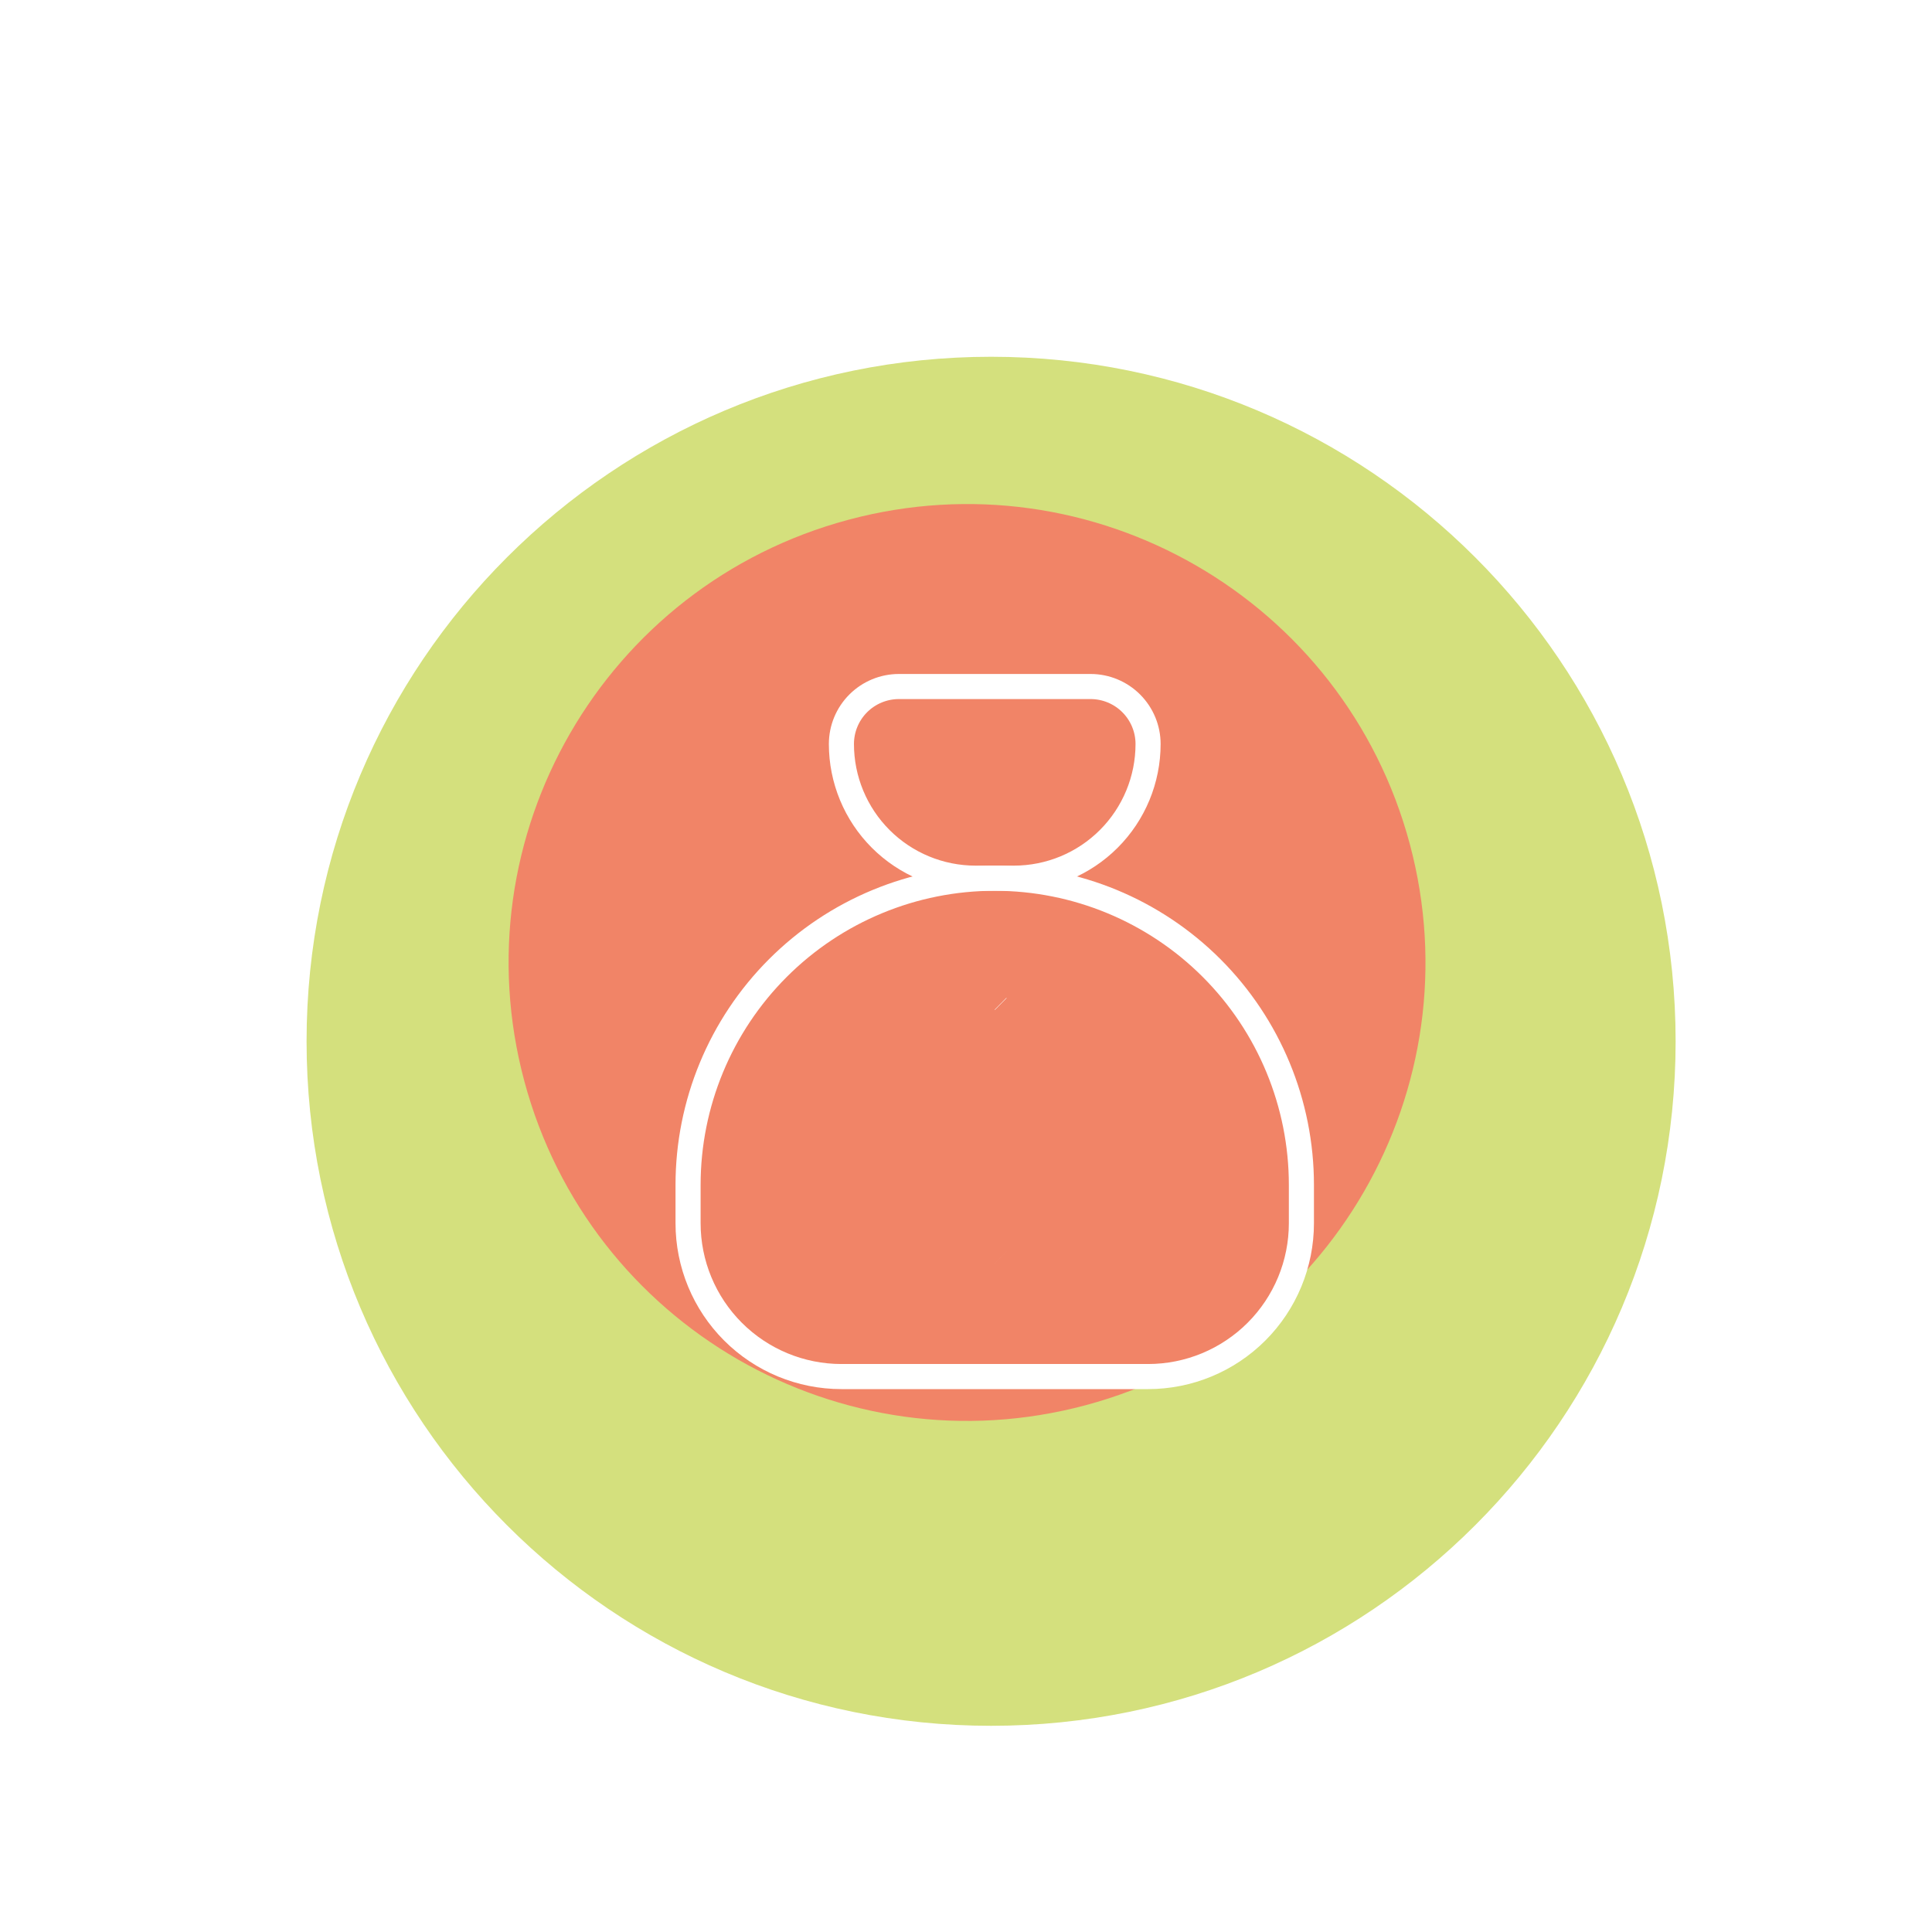
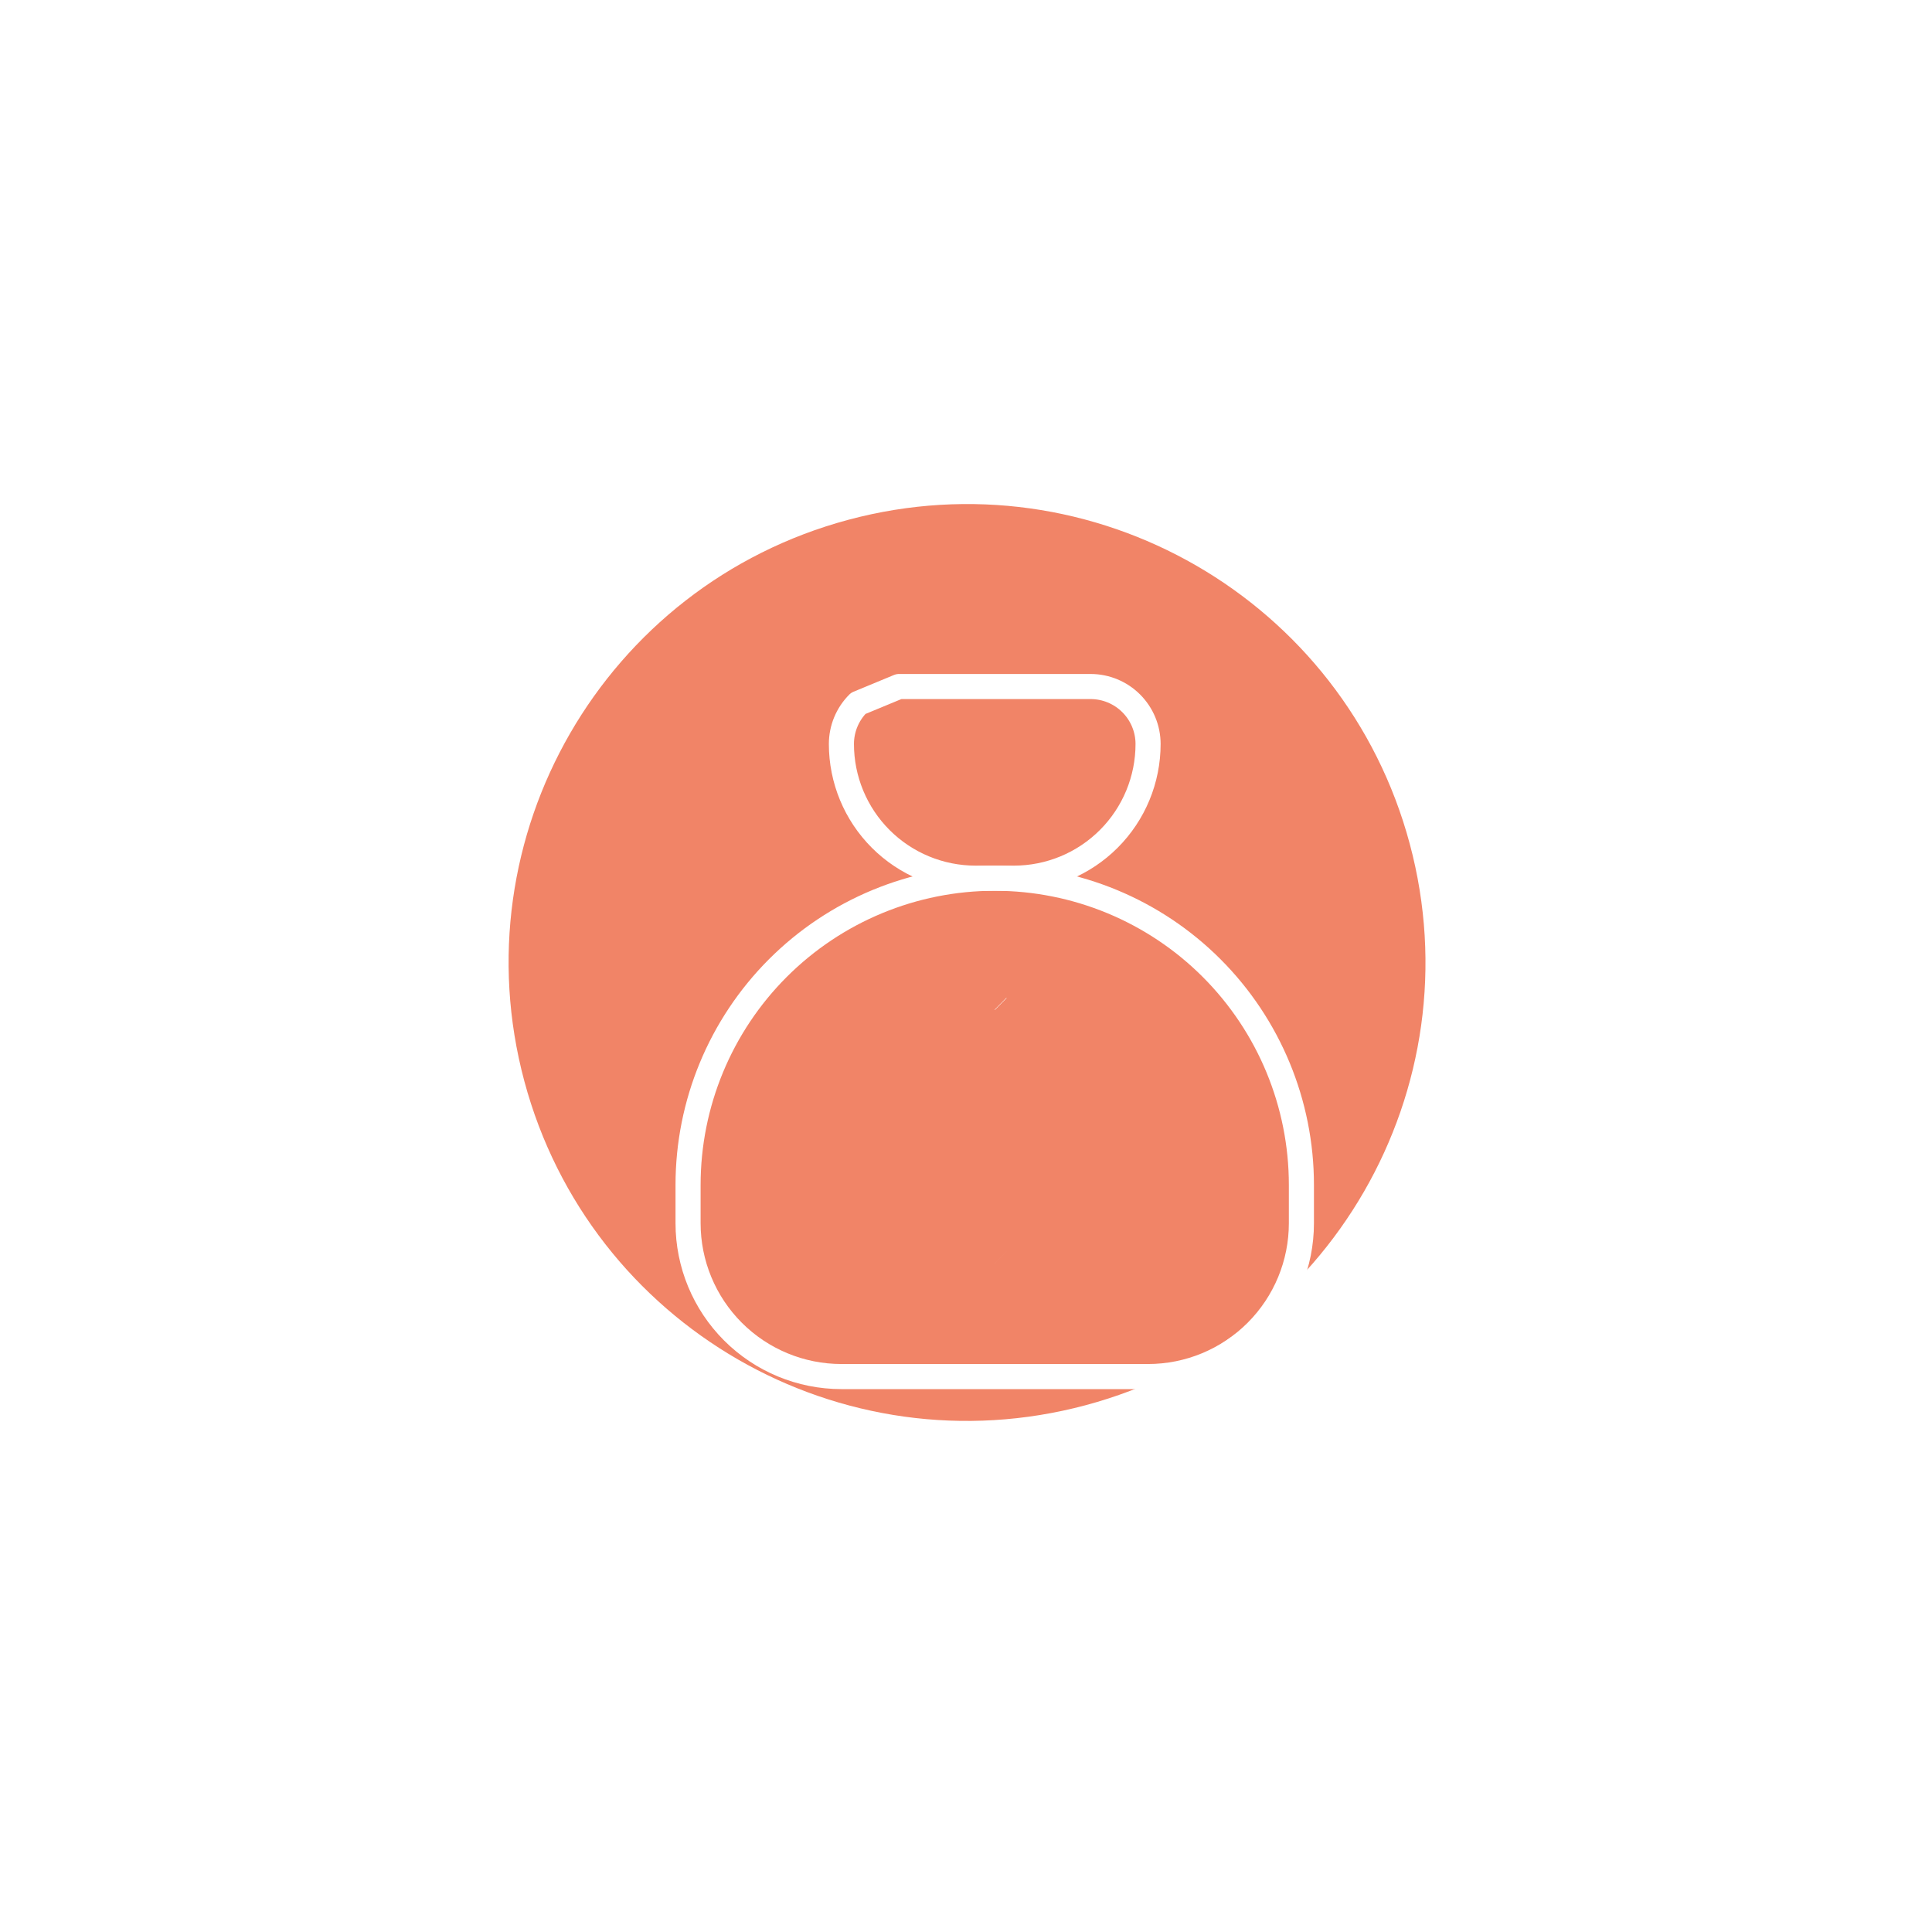
<svg xmlns="http://www.w3.org/2000/svg" width="154" height="154" viewBox="0 0 154 154" fill="none">
-   <path d="M24.437 83.001C24.437 113.136 48.865 137.564 79 137.564C109.135 137.564 133.564 113.136 133.564 83.001C133.564 52.866 109.135 28.438 79 28.438C48.865 28.438 24.437 52.866 24.437 83.001Z" fill="url(#paint0_linear_5396_26757)" />
  <g filter="url(#filter0_f_5396_26757)">
    <path d="M112.372 67.265C107.15 47.775 87.117 36.209 67.627 41.431C48.138 46.654 36.572 66.686 41.794 86.176C47.016 105.665 67.049 117.231 86.539 112.009C106.028 106.787 117.594 86.754 112.372 67.265Z" fill="url(#paint1_linear_5396_26757)" />
  </g>
-   <path d="M71.652 54.723H86.93C88.145 54.723 89.311 55.206 90.17 56.065C91.03 56.925 91.513 58.09 91.513 59.306C91.513 62.142 90.386 64.862 88.38 66.868C86.375 68.874 83.655 70 80.818 70H77.763C74.927 70 72.206 68.874 70.201 66.868C68.195 64.862 67.069 62.142 67.069 59.306C67.069 58.09 67.551 56.925 68.411 56.065C69.27 55.206 70.436 54.723 71.652 54.723Z" stroke="white" stroke-width="2" stroke-linecap="round" stroke-linejoin="round" />
+   <path d="M71.652 54.723H86.93C88.145 54.723 89.311 55.206 90.17 56.065C91.03 56.925 91.513 58.09 91.513 59.306C91.513 62.142 90.386 64.862 88.38 66.868C86.375 68.874 83.655 70 80.818 70H77.763C74.927 70 72.206 68.874 70.201 66.868C68.195 64.862 67.069 62.142 67.069 59.306C67.069 58.09 67.551 56.925 68.411 56.065Z" stroke="white" stroke-width="2" stroke-linecap="round" stroke-linejoin="round" />
  <path d="M54.846 97.504V94.448C54.846 87.965 57.422 81.748 62.006 77.163C66.59 72.579 72.808 70.004 79.291 70.004C85.774 70.004 91.991 72.579 96.576 77.163C101.16 81.748 103.735 87.965 103.735 94.448V97.504C103.735 100.745 102.447 103.854 100.155 106.146C97.863 108.438 94.754 109.726 91.513 109.726H67.069C63.827 109.726 60.718 108.438 58.426 106.146C56.134 103.854 54.846 100.745 54.846 97.504Z" stroke="white" stroke-width="2" stroke-linecap="round" stroke-linejoin="round" />
  <path d="M79.749 80.011L79.769 80.031L79.749 80.011ZM79.748 100.241L79.749 100.242L79.748 100.241Z" fill="white" stroke="white" stroke-width="1.333" />
  <defs>
    <filter id="filter0_f_5396_26757" x="0.54" y="0.176" width="153.086" height="153.086" filterUnits="userSpaceOnUse" color-interpolation-filters="sRGB">
      <feFlood flood-opacity="0" result="BackgroundImageFix" />
      <feBlend mode="normal" in="SourceGraphic" in2="BackgroundImageFix" result="shape" />
      <feGaussianBlur stdDeviation="20" result="effect1_foregroundBlur_5396_26757" />
    </filter>
    <linearGradient id="paint0_linear_5396_26757" x1="7.617" y1="-35.67" x2="111.389" y2="137.26" gradientUnits="userSpaceOnUse">
      <stop offset="1" stop-color="#D4E07D" />
    </linearGradient>
    <linearGradient id="paint1_linear_5396_26757" x1="87.439" y1="68.255" x2="44.225" y2="14.128" gradientUnits="userSpaceOnUse">
      <stop offset="0.661" stop-color="#F18467" />
      <stop offset="1" stop-color="#333936" />
    </linearGradient>
  </defs>
</svg>